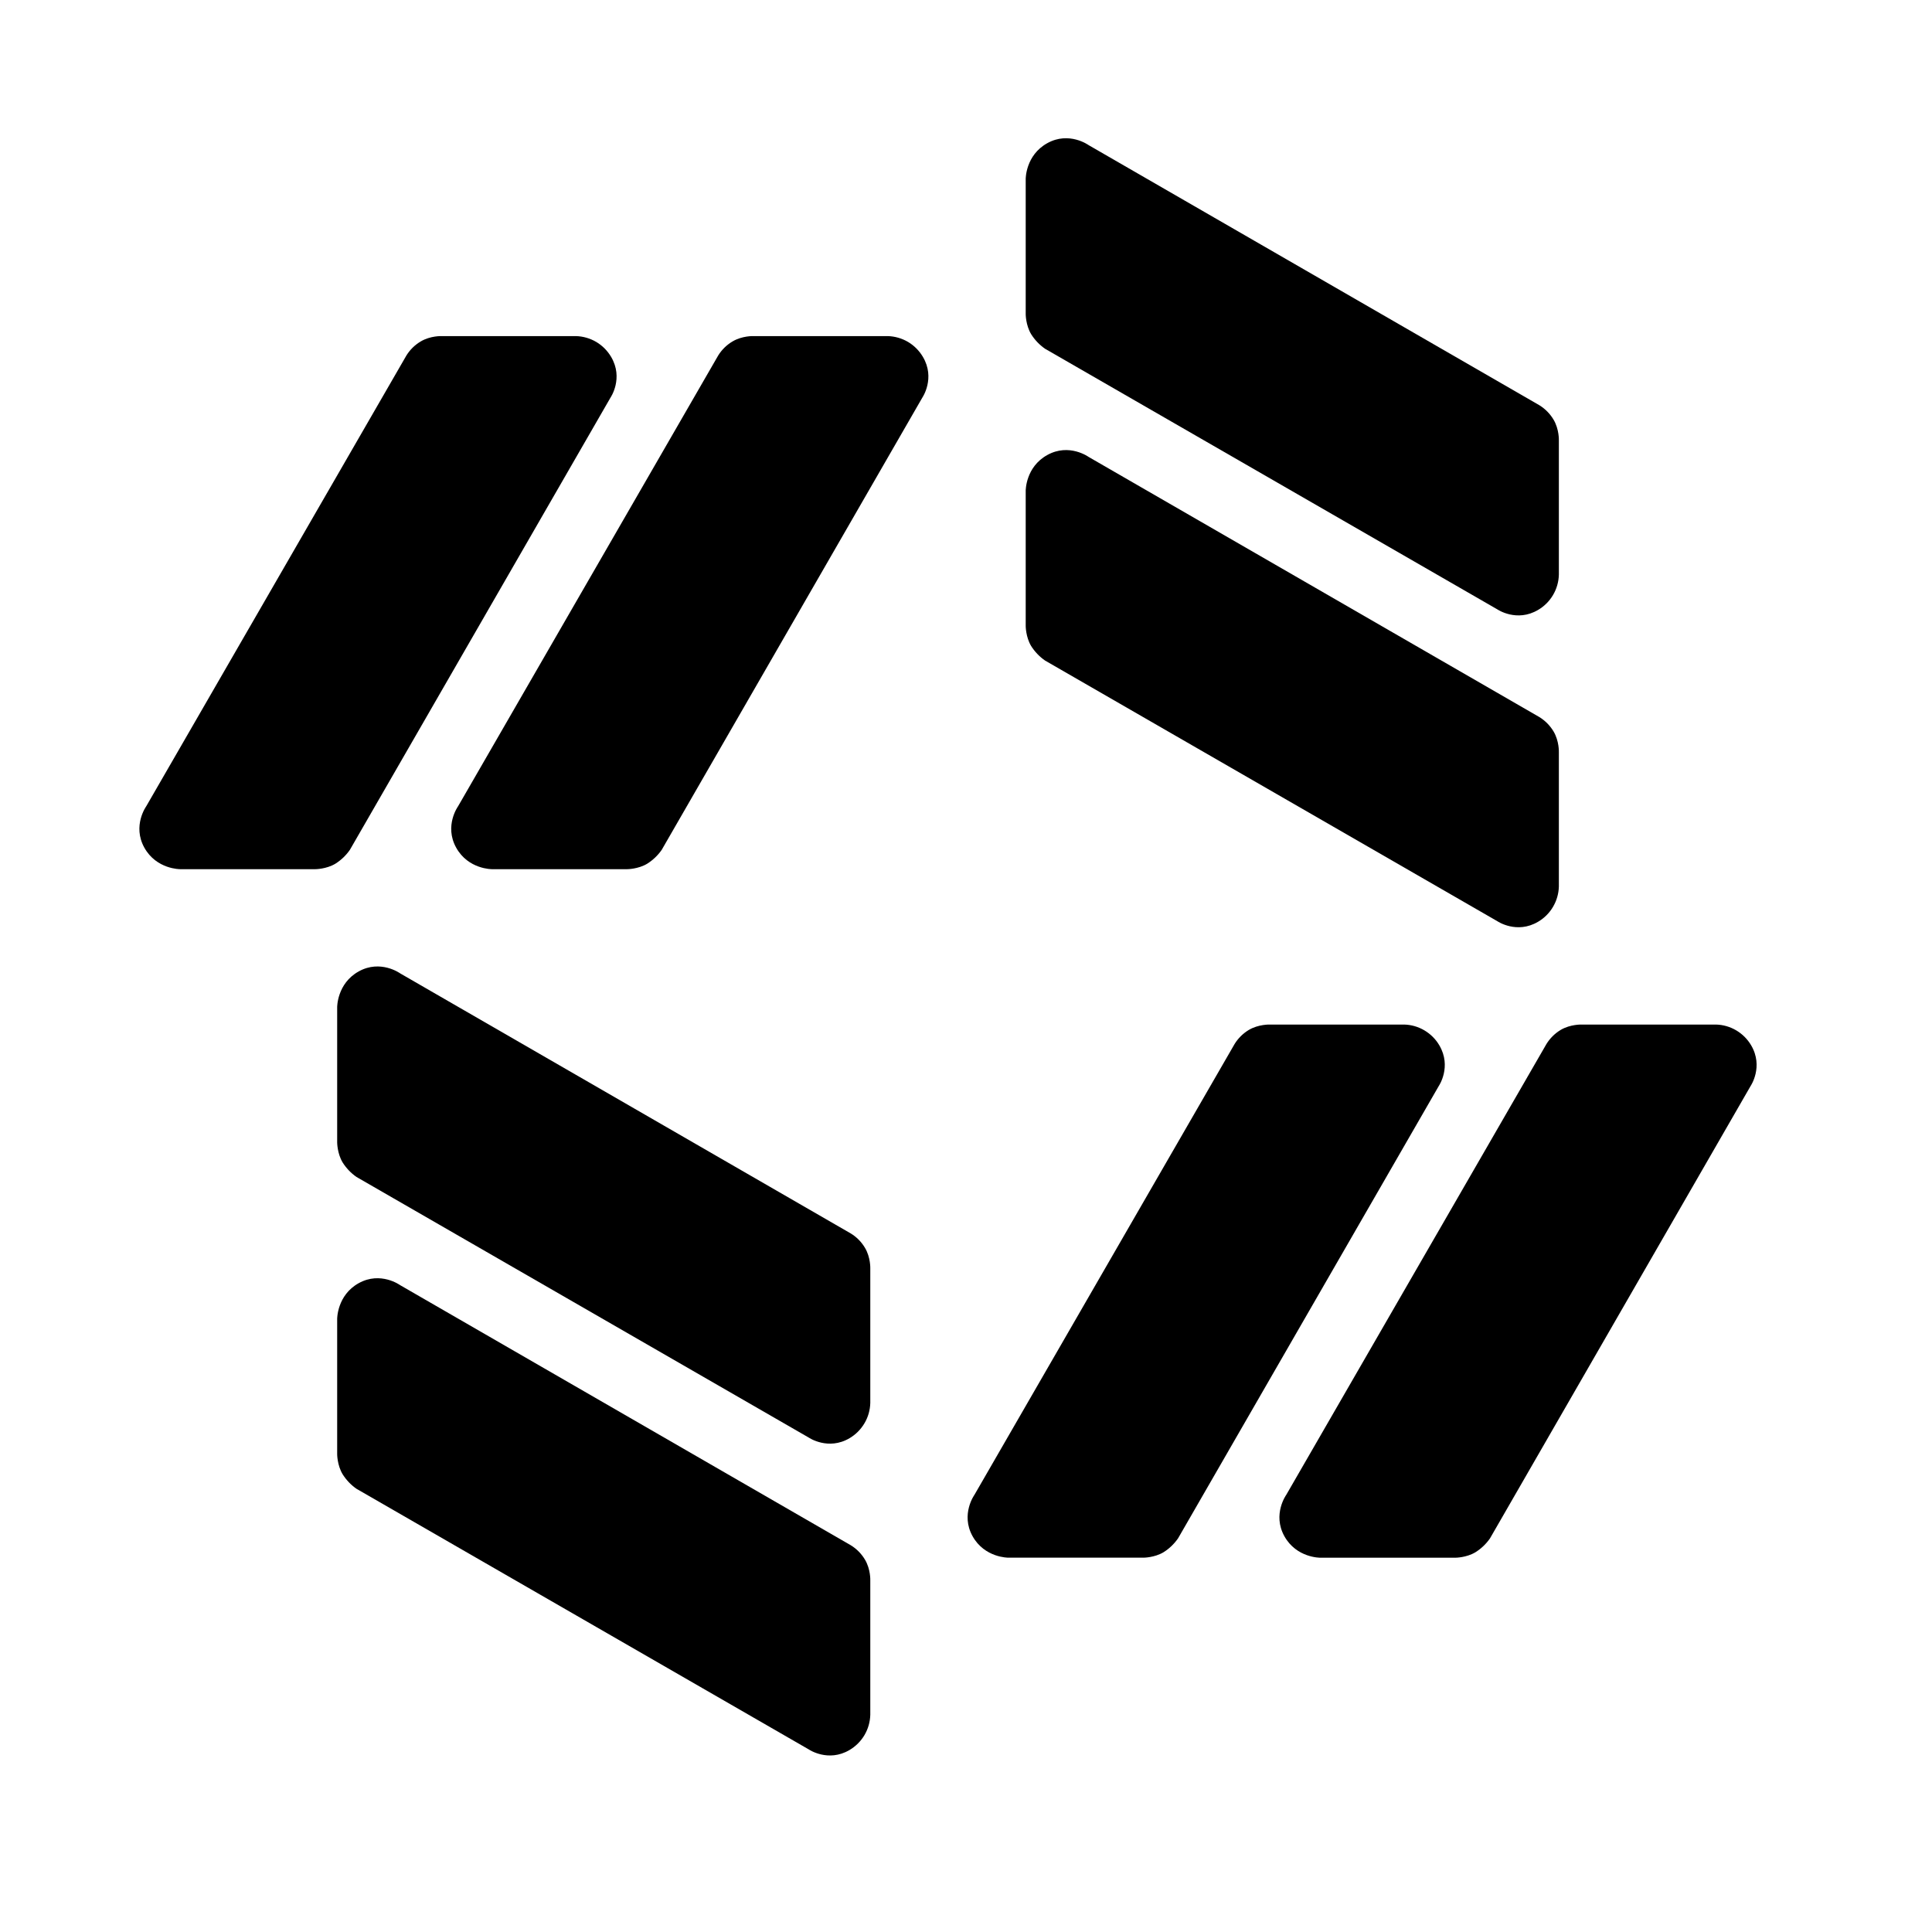
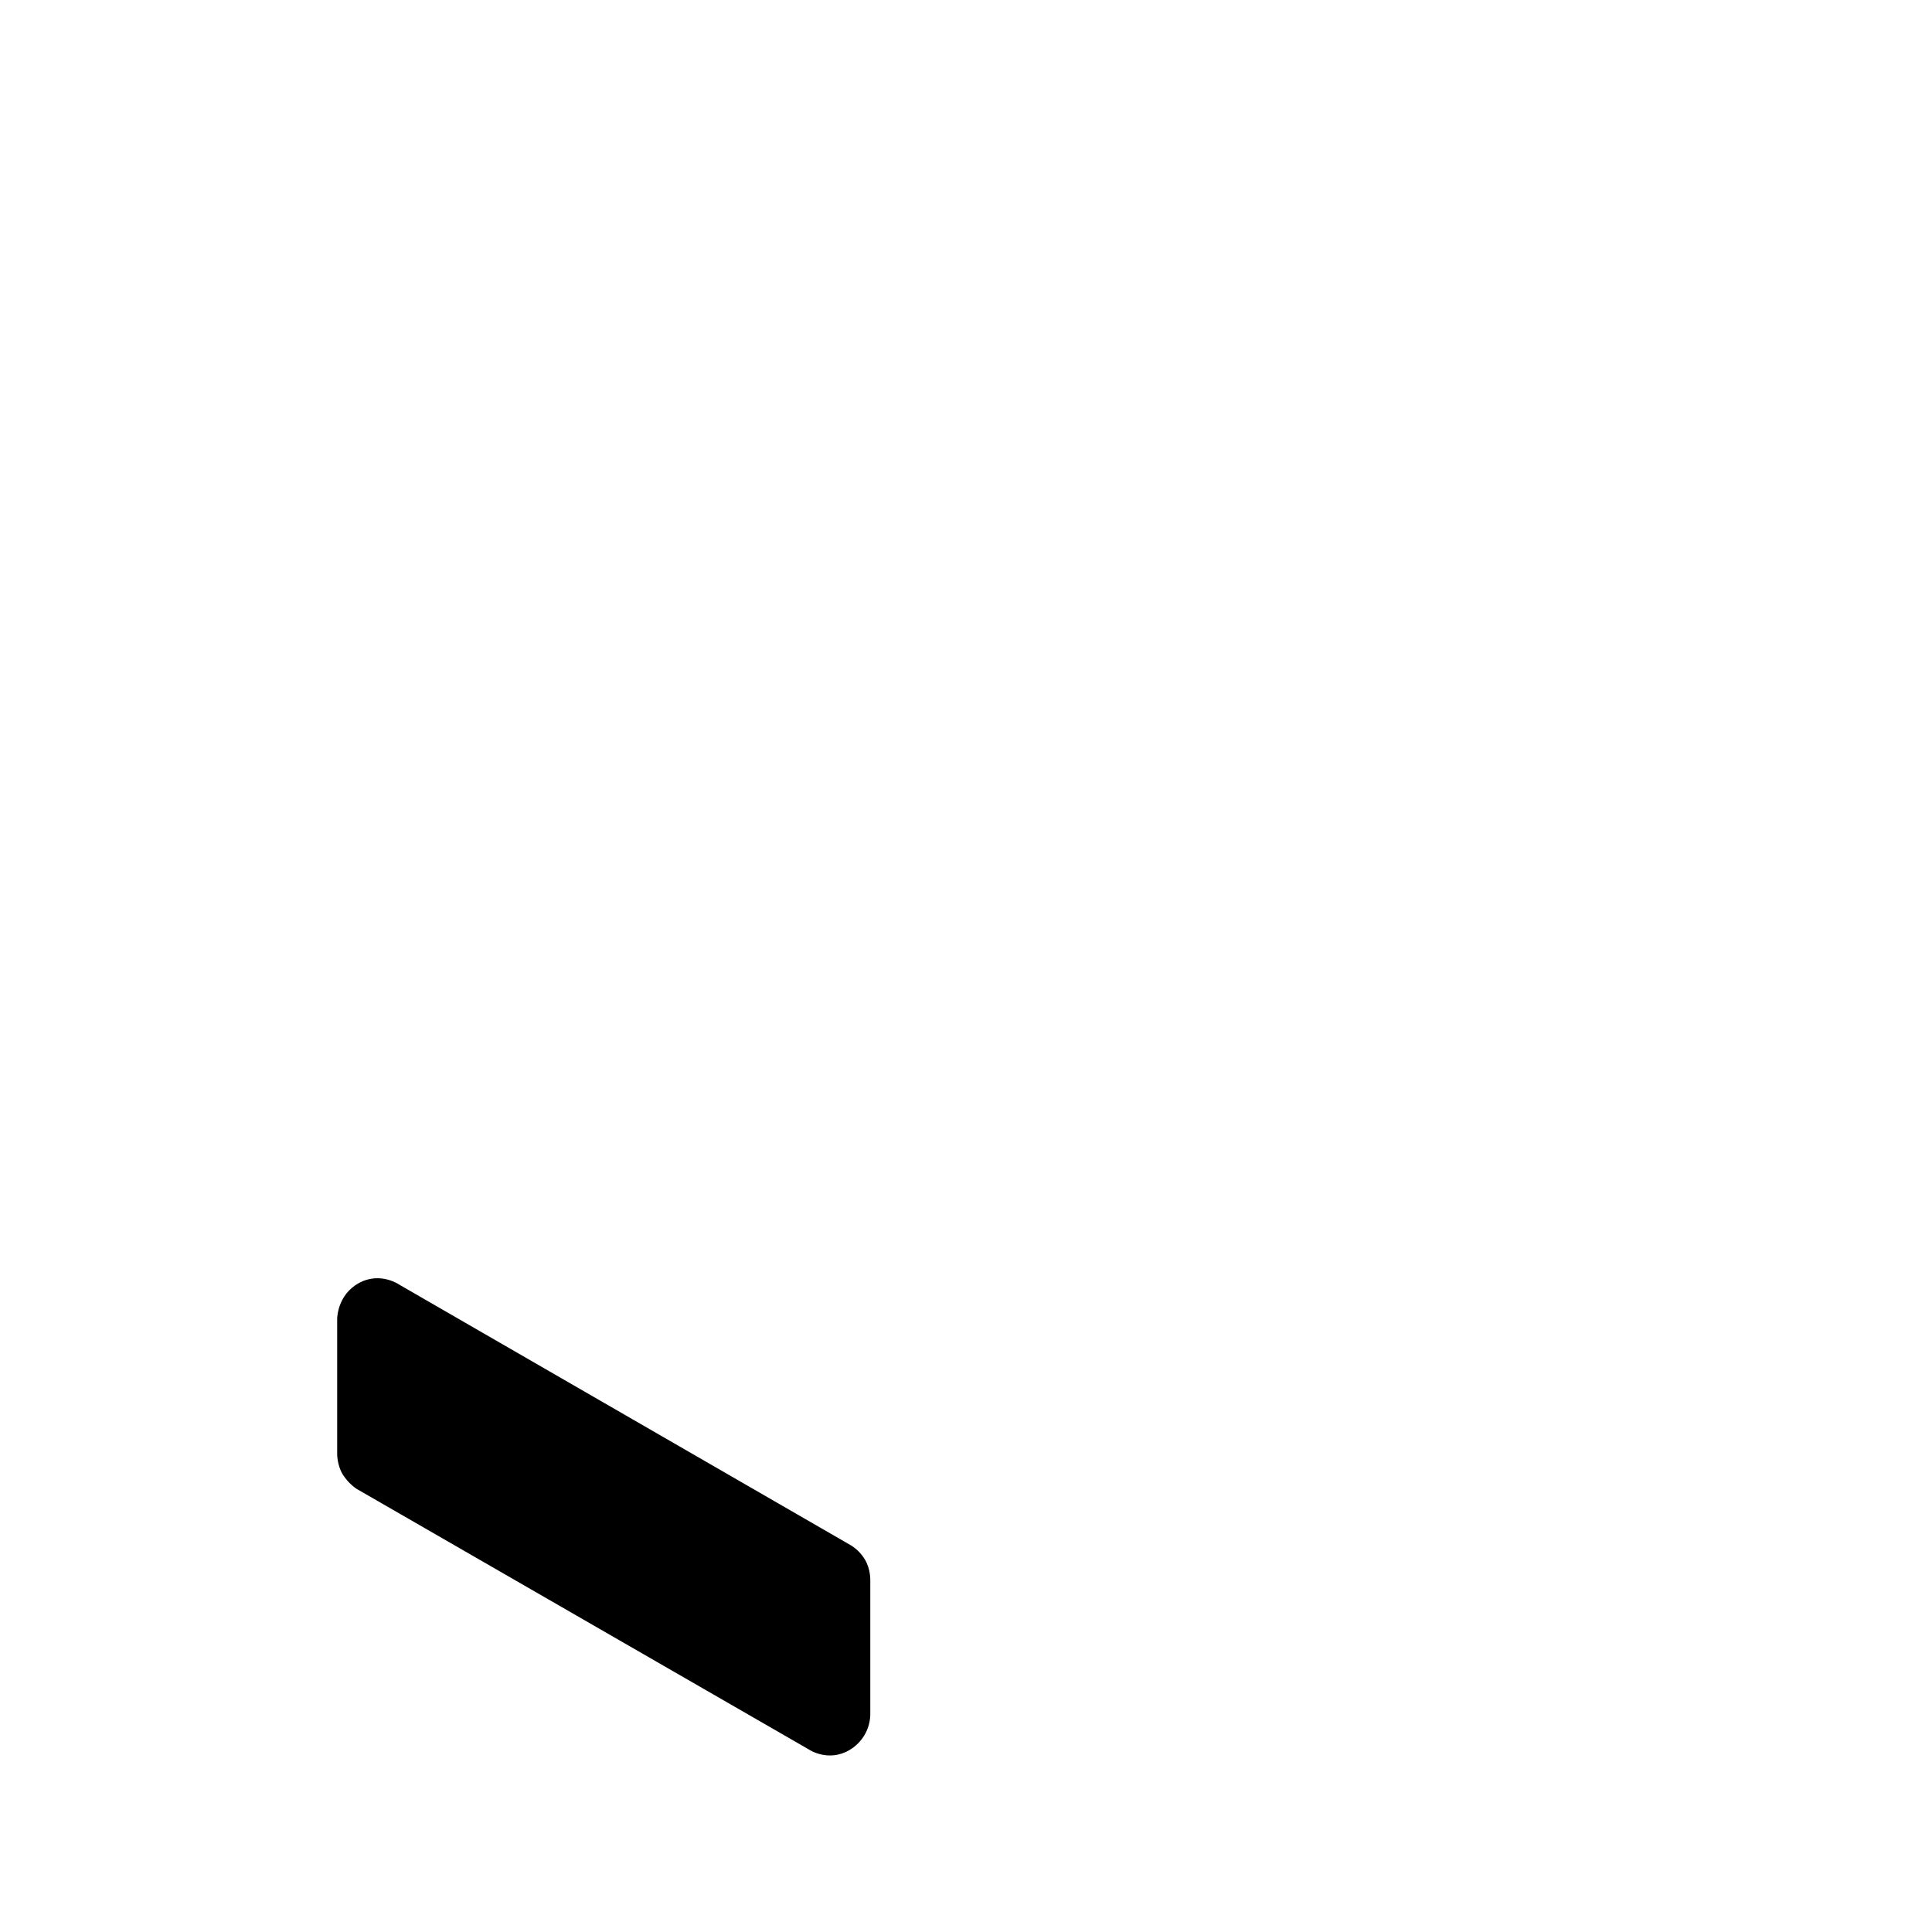
<svg xmlns="http://www.w3.org/2000/svg" width="52" height="52" viewBox="0 0 52 52" fill="none">
-   <path d="M11.324 9.19C11.585 9.034 11.886 9.046 11.886 9.046H15.499C15.692 9.051 15.88 9.105 16.046 9.202C16.212 9.3 16.35 9.439 16.448 9.605C16.788 10.18 16.434 10.698 16.434 10.698L9.417 22.874C9.313 23.024 9.18 23.151 9.025 23.248C8.781 23.394 8.488 23.394 8.488 23.394H4.85C4.85 23.394 4.21 23.401 3.884 22.813C3.558 22.224 3.936 21.701 3.936 21.701L10.939 9.567C11.035 9.412 11.167 9.283 11.324 9.19ZM19.716 9.19C19.978 9.034 20.278 9.046 20.278 9.046H23.892C24.084 9.051 24.272 9.105 24.438 9.202C24.604 9.3 24.742 9.439 24.84 9.605C25.18 10.18 24.827 10.698 24.827 10.698L17.81 22.874C17.706 23.024 17.572 23.151 17.418 23.248C17.174 23.394 16.881 23.394 16.881 23.394H13.242C13.242 23.394 12.602 23.401 12.277 22.813C11.951 22.224 12.329 21.701 12.329 21.701L19.331 9.567C19.427 9.412 19.559 9.283 19.716 9.19ZM33.615 27.719C33.877 27.565 34.177 27.576 34.177 27.576H37.791C37.983 27.58 38.171 27.634 38.337 27.732C38.503 27.83 38.642 27.968 38.739 28.134C39.079 28.71 38.726 29.228 38.726 29.228L31.708 41.404C31.604 41.554 31.471 41.682 31.316 41.779C31.072 41.925 30.779 41.925 30.779 41.925H27.141C27.141 41.925 26.501 41.932 26.175 41.344C25.85 40.755 26.228 40.232 26.228 40.232L33.23 28.098C33.326 27.943 33.458 27.813 33.615 27.719ZM42.008 27.719C42.269 27.565 42.57 27.576 42.57 27.576H46.183C46.376 27.58 46.564 27.634 46.73 27.732C46.896 27.83 47.034 27.968 47.132 28.134C47.471 28.71 47.119 29.228 47.119 29.228L40.103 41.406C39.999 41.556 39.865 41.683 39.71 41.78C39.466 41.926 39.174 41.926 39.174 41.926H35.534C35.534 41.926 34.894 41.934 34.568 41.345C34.242 40.756 34.62 40.233 34.62 40.233L41.623 28.099C41.719 27.944 41.851 27.813 42.008 27.719Z" fill="black" />
-   <path d="M41.813 11.293C41.969 11.555 41.957 11.855 41.957 11.855V15.468C41.952 15.661 41.898 15.849 41.8 16.015C41.702 16.181 41.564 16.319 41.398 16.416C40.823 16.756 40.304 16.403 40.304 16.403L28.128 9.387C27.978 9.283 27.85 9.149 27.753 8.994C27.607 8.75 27.607 8.458 27.607 8.458V4.819C27.607 4.819 27.6 4.179 28.189 3.853C28.777 3.527 29.3 3.906 29.3 3.906L41.434 10.908C41.589 11.004 41.719 11.136 41.813 11.293Z" fill="black" />
-   <path d="M41.813 19.685C41.969 19.947 41.957 20.247 41.957 20.247V23.861C41.952 24.053 41.898 24.241 41.8 24.407C41.703 24.573 41.564 24.712 41.398 24.809C40.823 25.149 40.304 24.796 40.304 24.796L28.128 17.779C27.978 17.675 27.85 17.541 27.753 17.387C27.607 17.143 27.607 16.85 27.607 16.85V13.211C27.607 13.211 27.6 12.571 28.189 12.246C28.777 11.92 29.3 12.298 29.3 12.298L41.434 19.301C41.589 19.397 41.719 19.529 41.813 19.685Z" fill="black" />
-   <path d="M23.28 33.584C23.437 33.846 23.424 34.147 23.424 34.147V37.76C23.419 37.952 23.366 38.141 23.268 38.306C23.17 38.472 23.032 38.611 22.866 38.709C22.291 39.048 21.772 38.695 21.772 38.695L9.595 31.678C9.445 31.574 9.318 31.44 9.221 31.286C9.075 31.042 9.075 30.749 9.075 30.749V27.111C9.075 27.111 9.068 26.471 9.656 26.145C10.244 25.819 10.768 26.197 10.768 26.197L22.901 33.2C23.057 33.295 23.187 33.428 23.28 33.584Z" fill="black" />
  <path d="M23.28 41.977C23.437 42.238 23.424 42.539 23.424 42.539V46.152C23.419 46.345 23.366 46.533 23.268 46.699C23.17 46.865 23.032 47.003 22.866 47.101C22.291 47.441 21.772 47.088 21.772 47.088L9.595 40.071C9.445 39.967 9.318 39.833 9.221 39.678C9.075 39.434 9.075 39.142 9.075 39.142V35.502C9.075 35.502 9.068 34.862 9.656 34.536C10.244 34.21 10.768 34.589 10.768 34.589L22.901 41.592C23.057 41.688 23.187 41.82 23.28 41.977Z" fill="black" />
</svg>